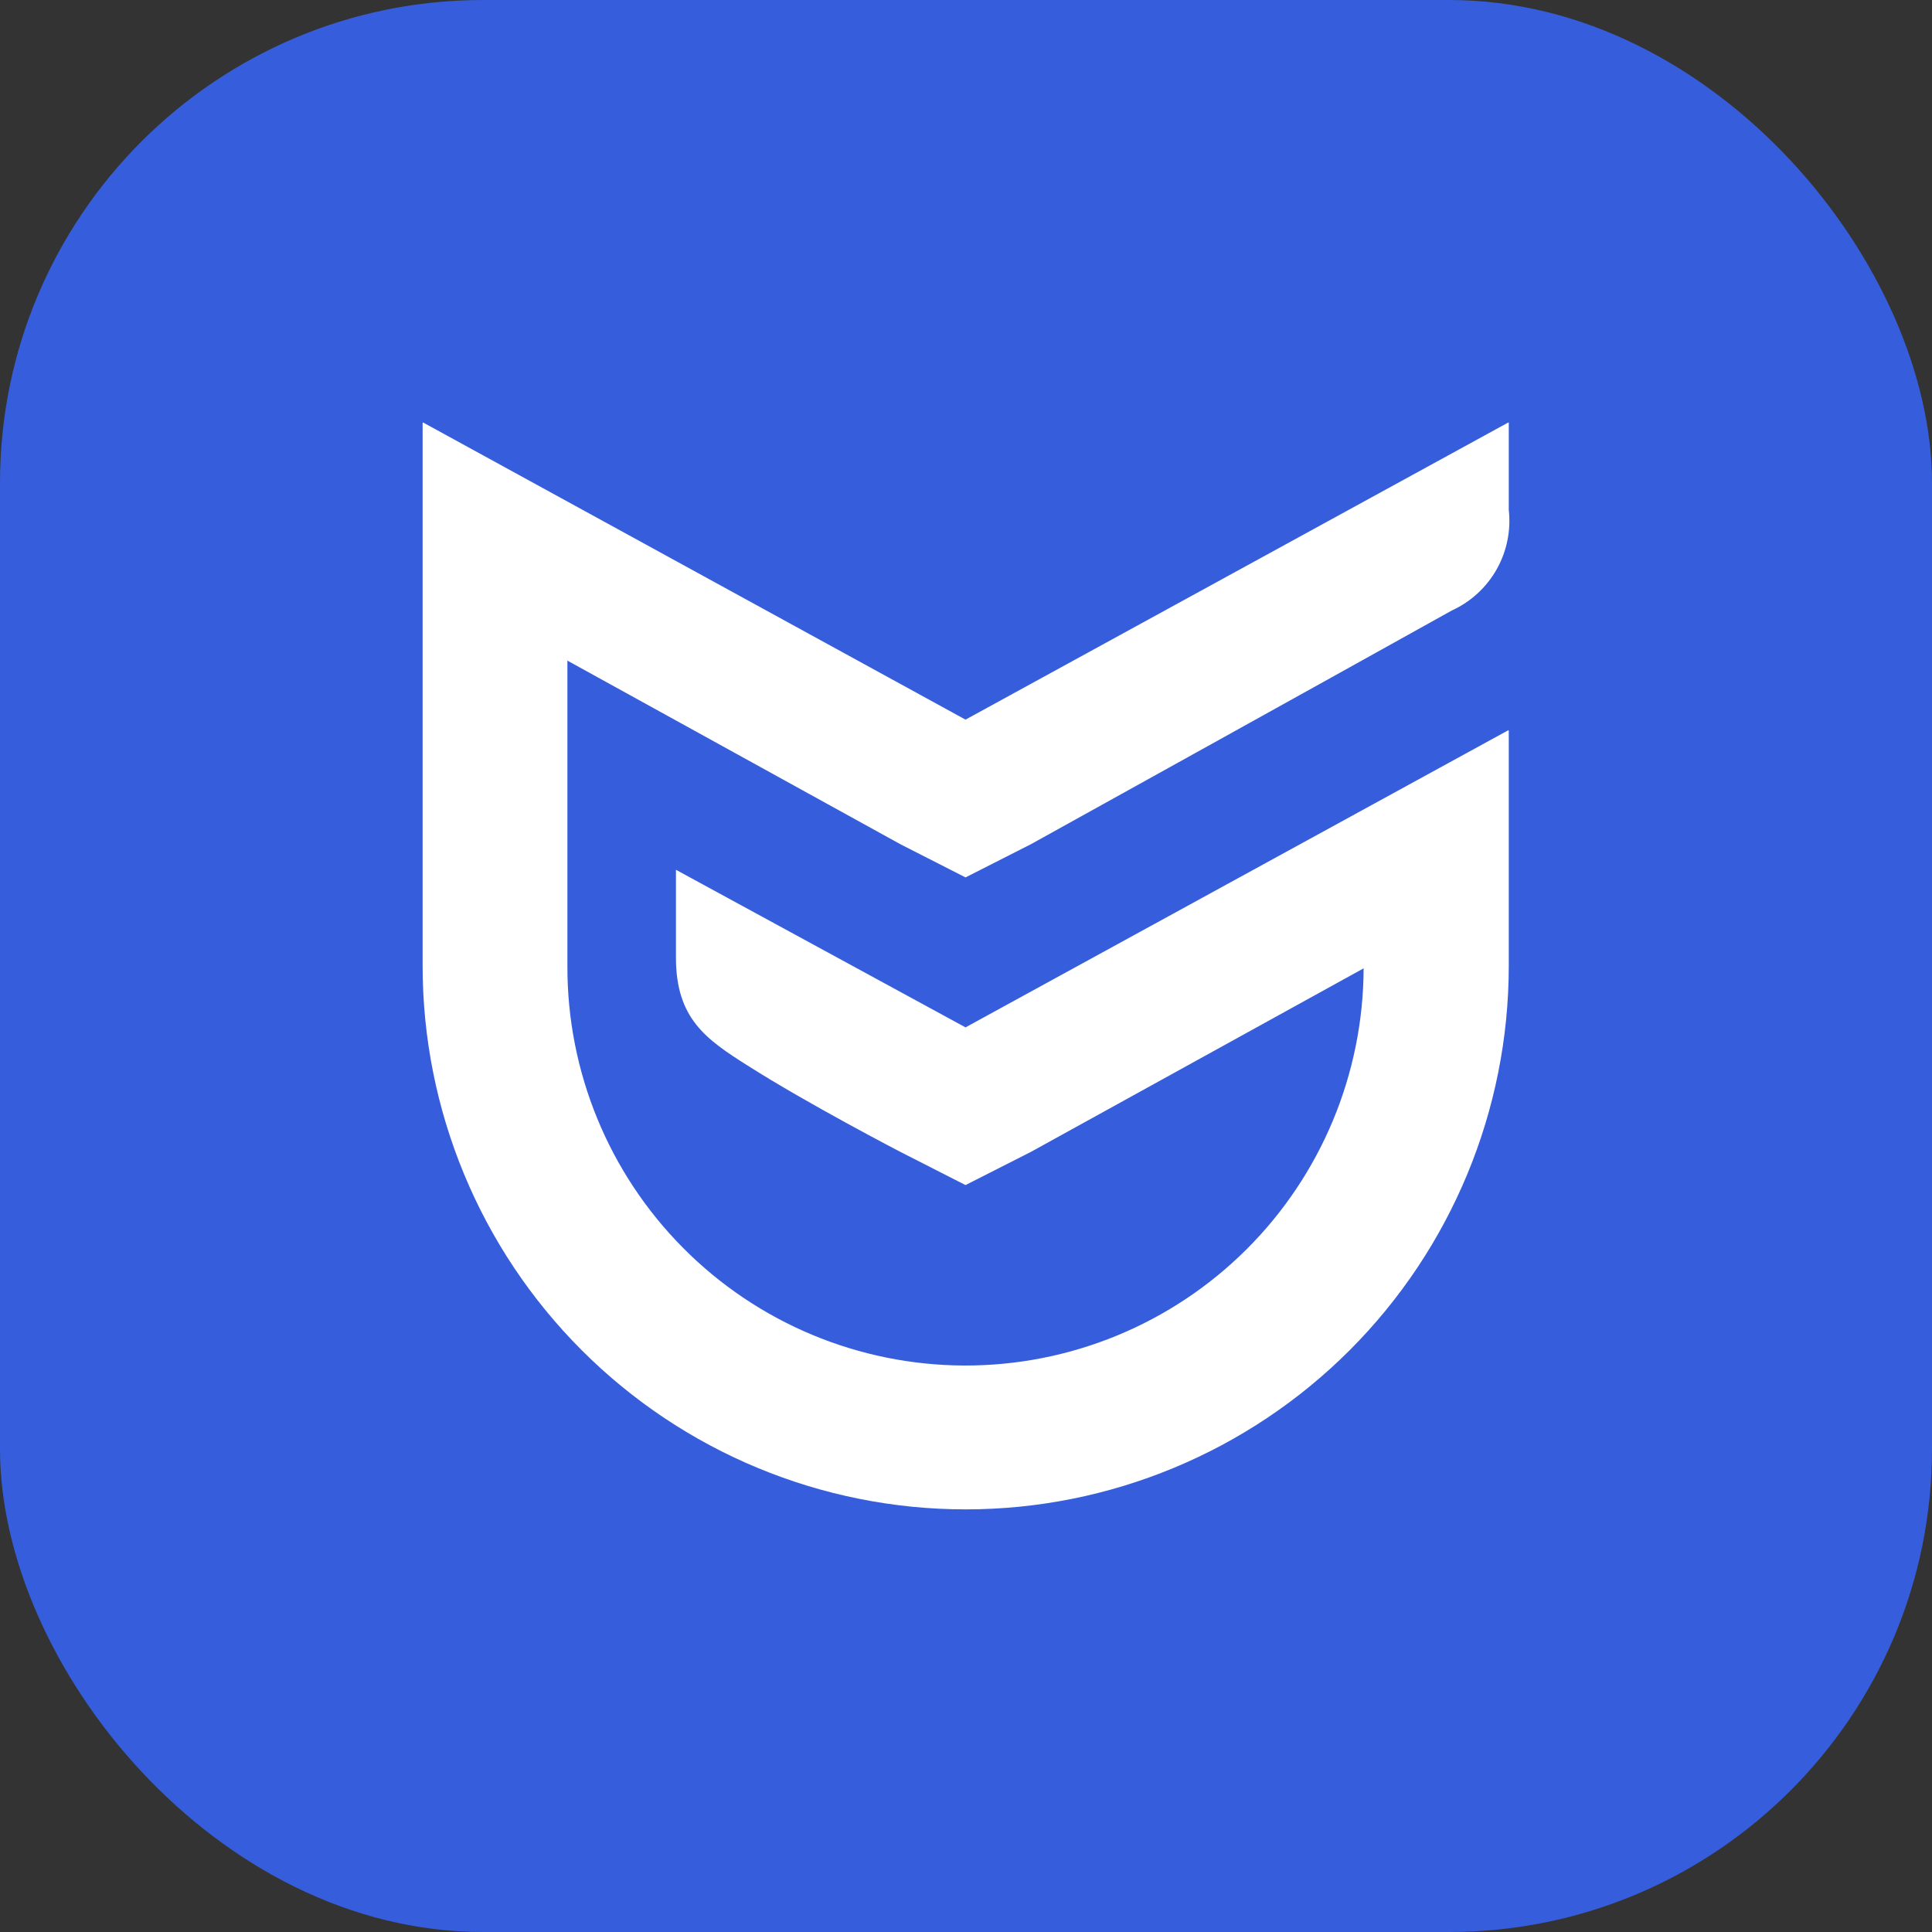
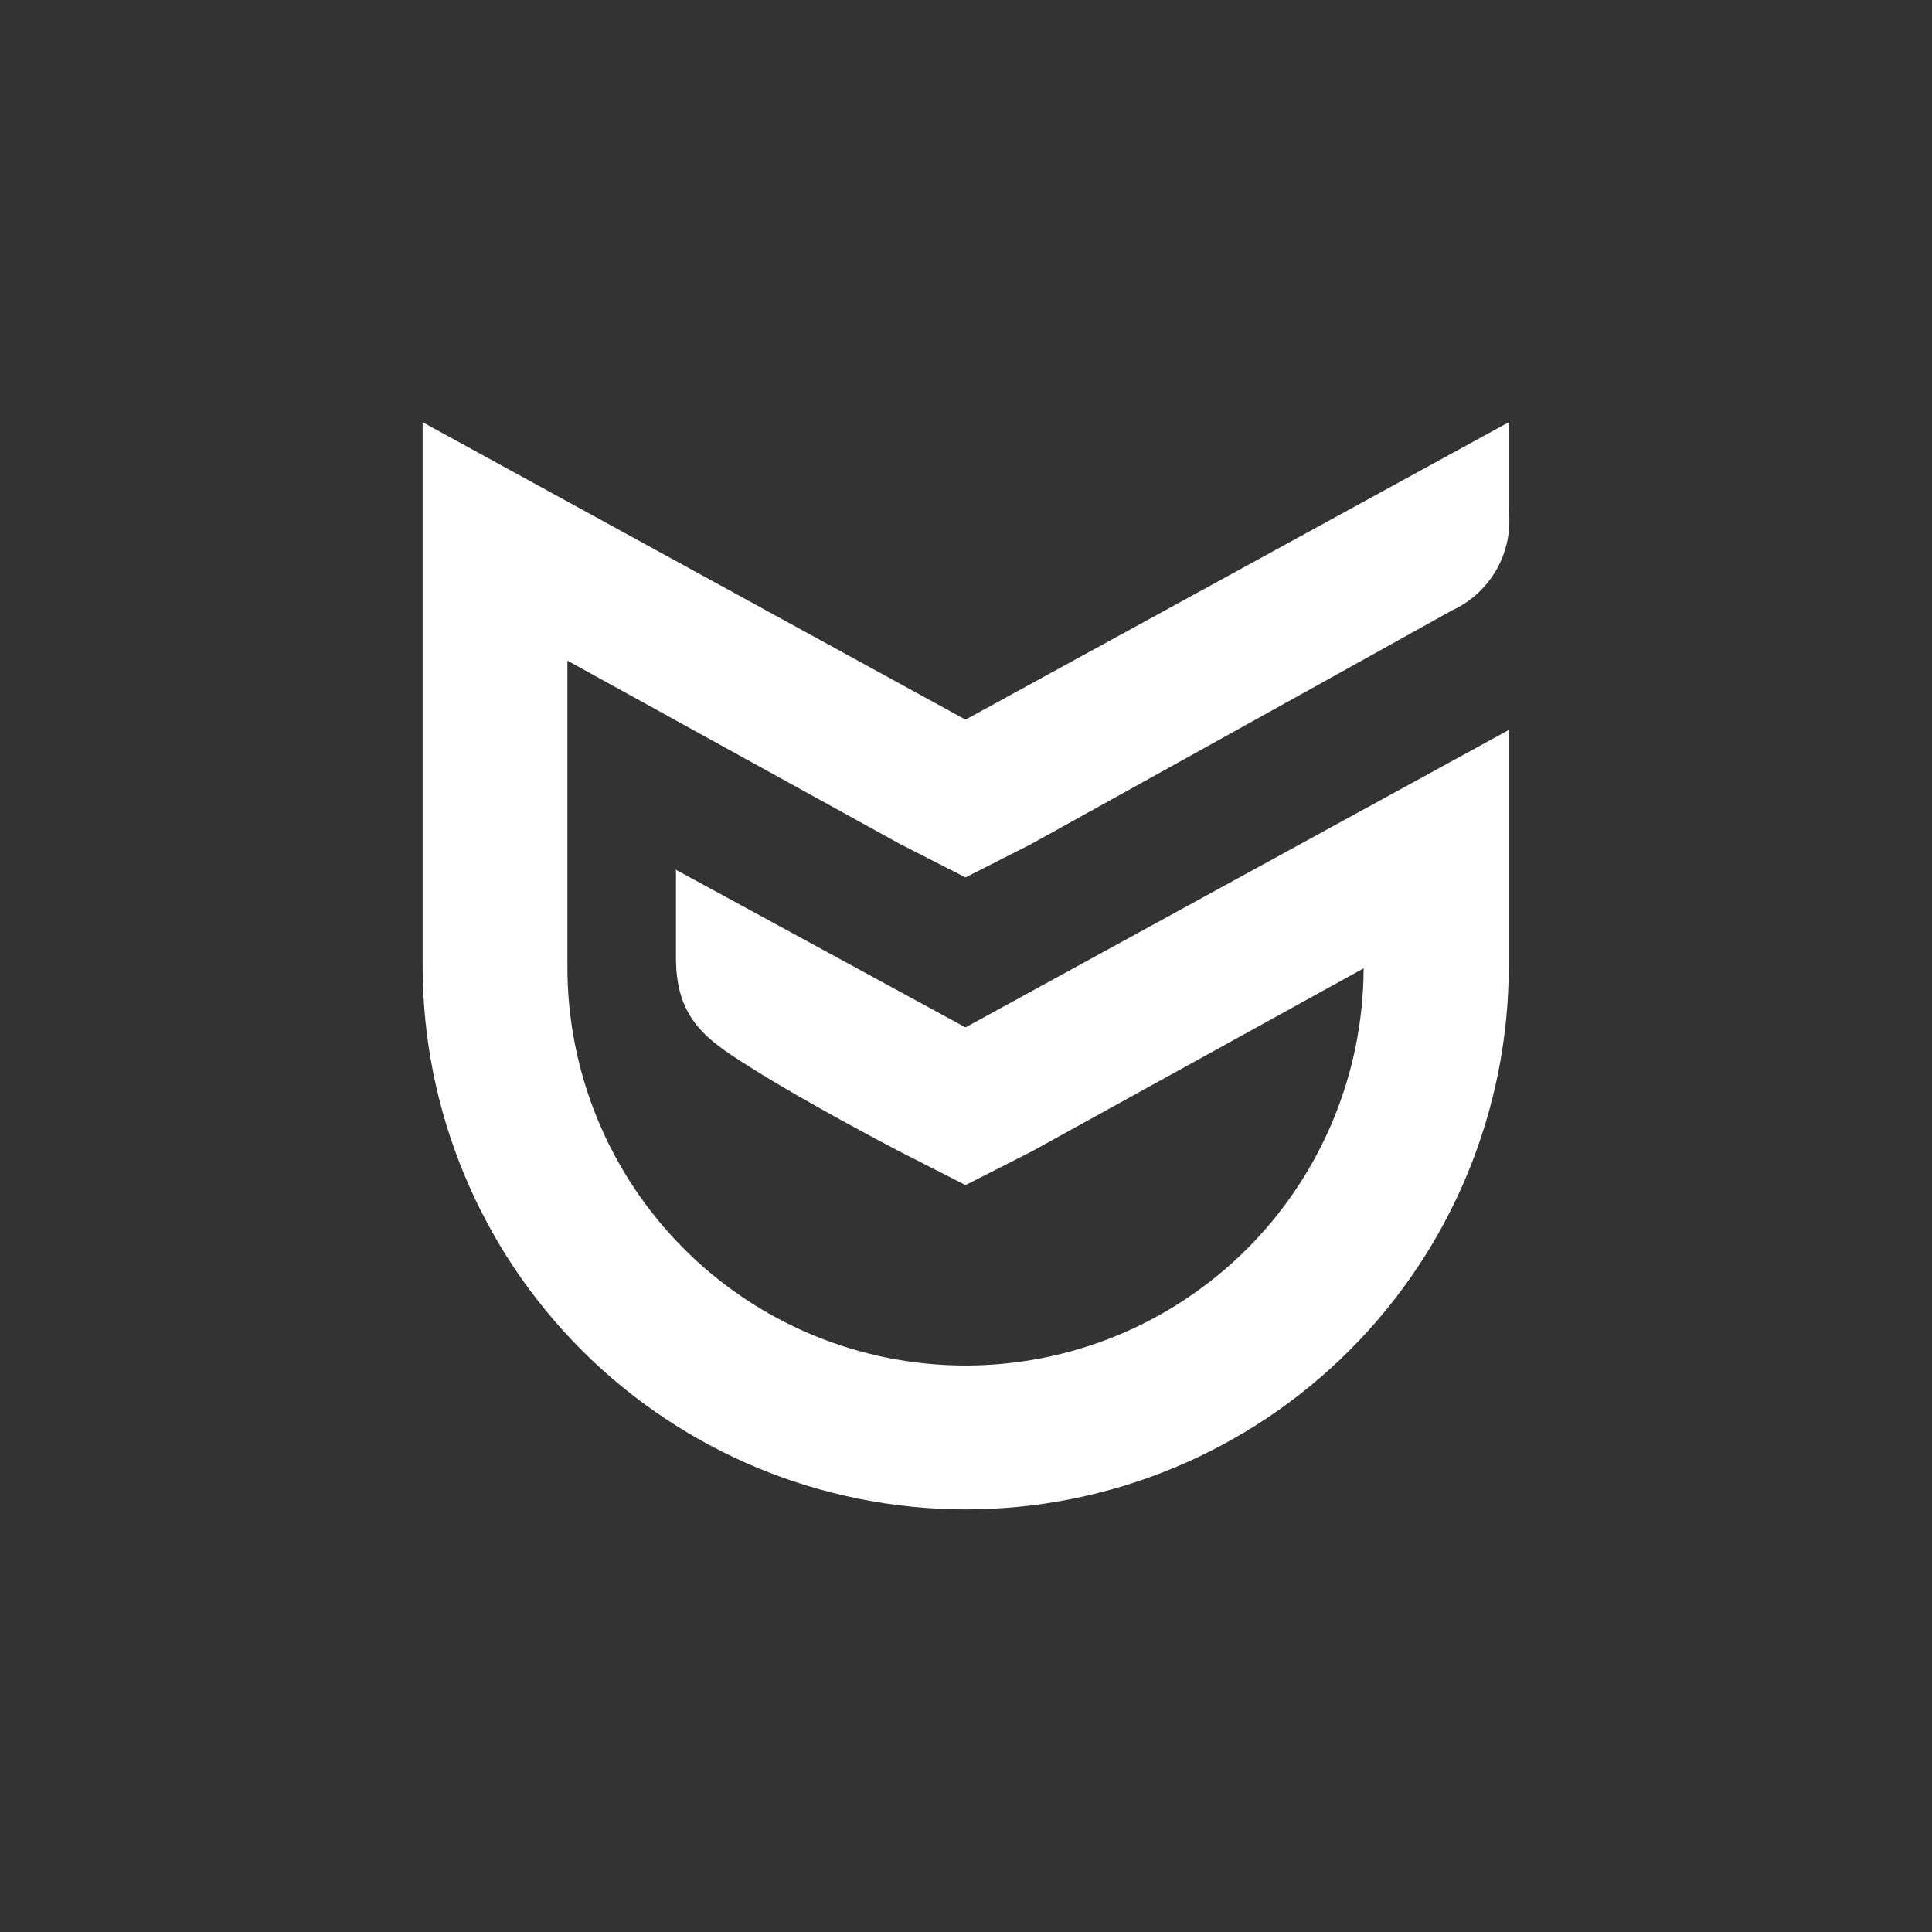
<svg xmlns="http://www.w3.org/2000/svg" width="48" height="48" viewBox="0 0 48 48" fill="none">
  <rect x="0" y="0" width="48" height="48" fill="#333333" stroke="none" />
-   <rect width="48" height="48" rx="12" fill="#365EDC" />
  <path fill-rule="evenodd" clip-rule="evenodd" d="M23.988 29.443L22.369 28.618C22.369 28.618 20.076 27.429 18.575 26.474C17.541 25.821 16.794 25.304 16.794 23.793V21.61L23.988 25.525L37.467 18.146H37.485V22.076V23.998C37.485 27.579 36.063 31.013 33.533 33.545C31.003 36.077 27.571 37.5 23.992 37.5C20.414 37.5 16.982 36.077 14.452 33.545C11.921 31.013 10.5 27.579 10.5 23.998V14.43V10.5H10.518L23.988 17.879L37.467 10.5H37.485V12.669C37.542 13.181 37.437 13.698 37.183 14.147C36.93 14.595 36.541 14.952 36.073 15.166C32.845 16.965 25.615 20.973 25.615 20.973L23.988 21.799L22.369 20.974L14.097 16.413V23.998C14.089 26.623 15.123 29.144 16.973 31.006C18.822 32.868 21.334 33.918 23.958 33.926C26.581 33.934 29.1 32.899 30.961 31.048C32.821 29.198 33.871 26.683 33.879 24.058L25.615 28.617L23.988 29.443Z" fill="white" />
</svg>